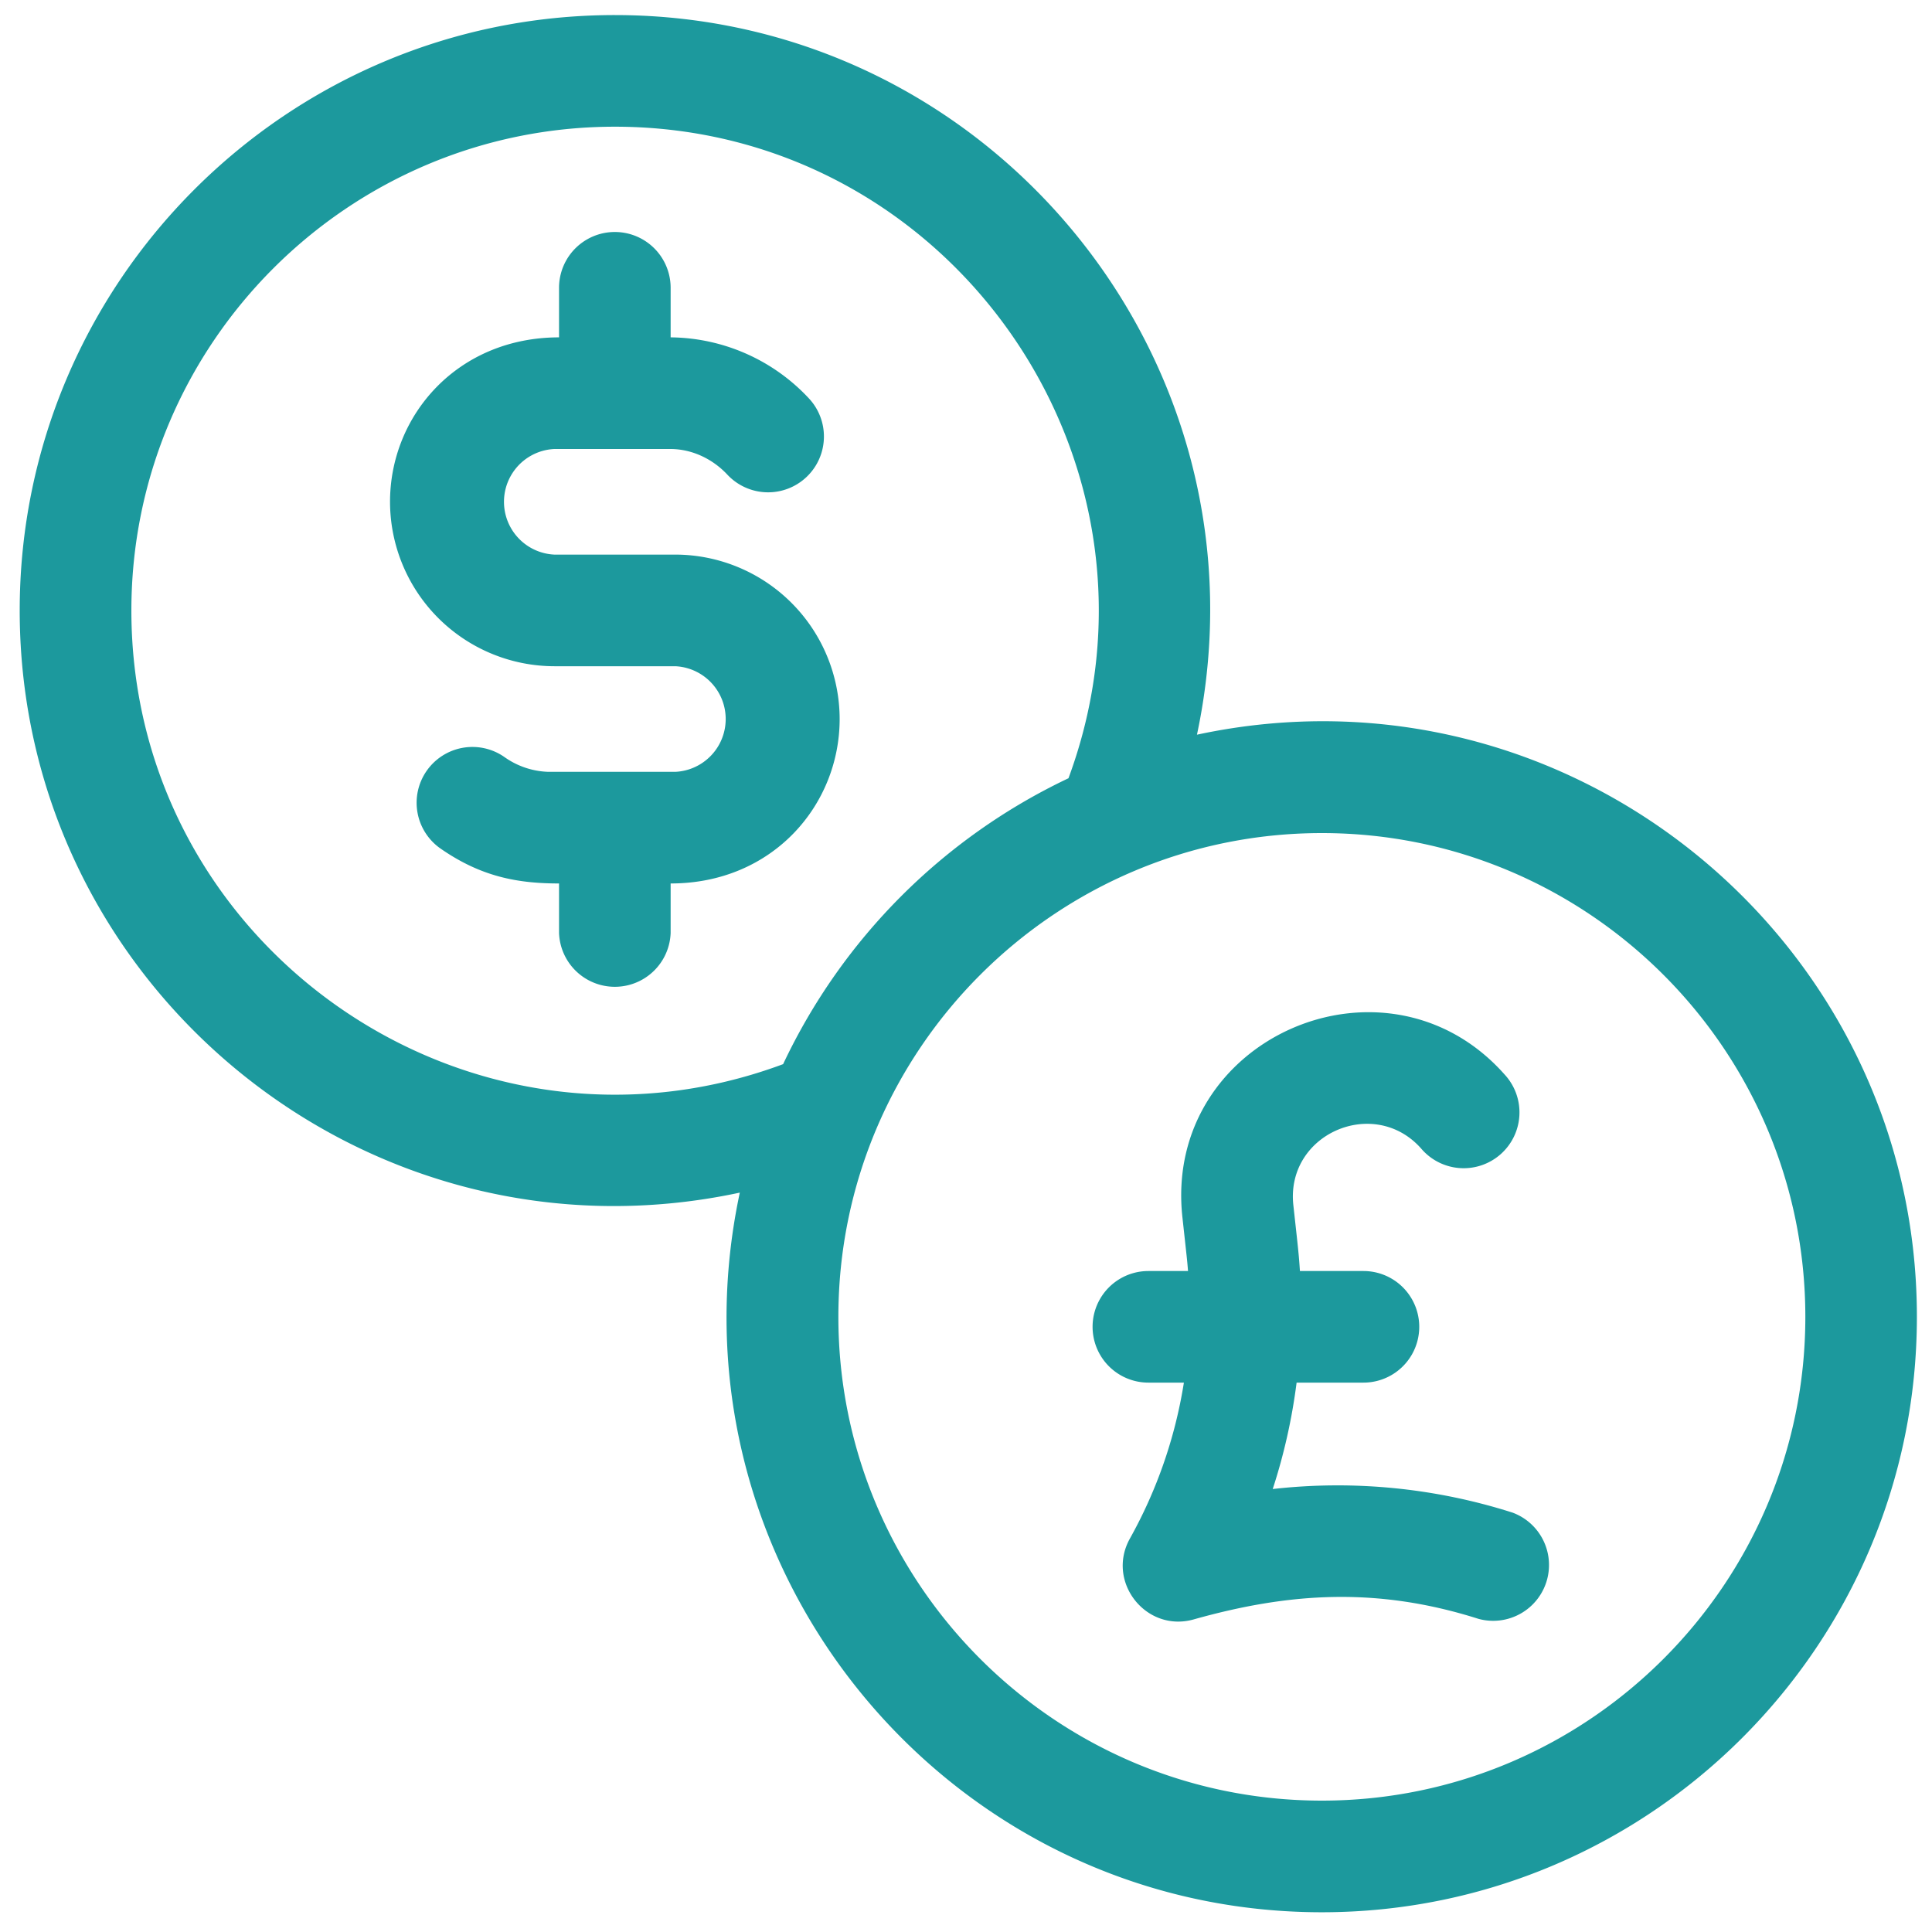
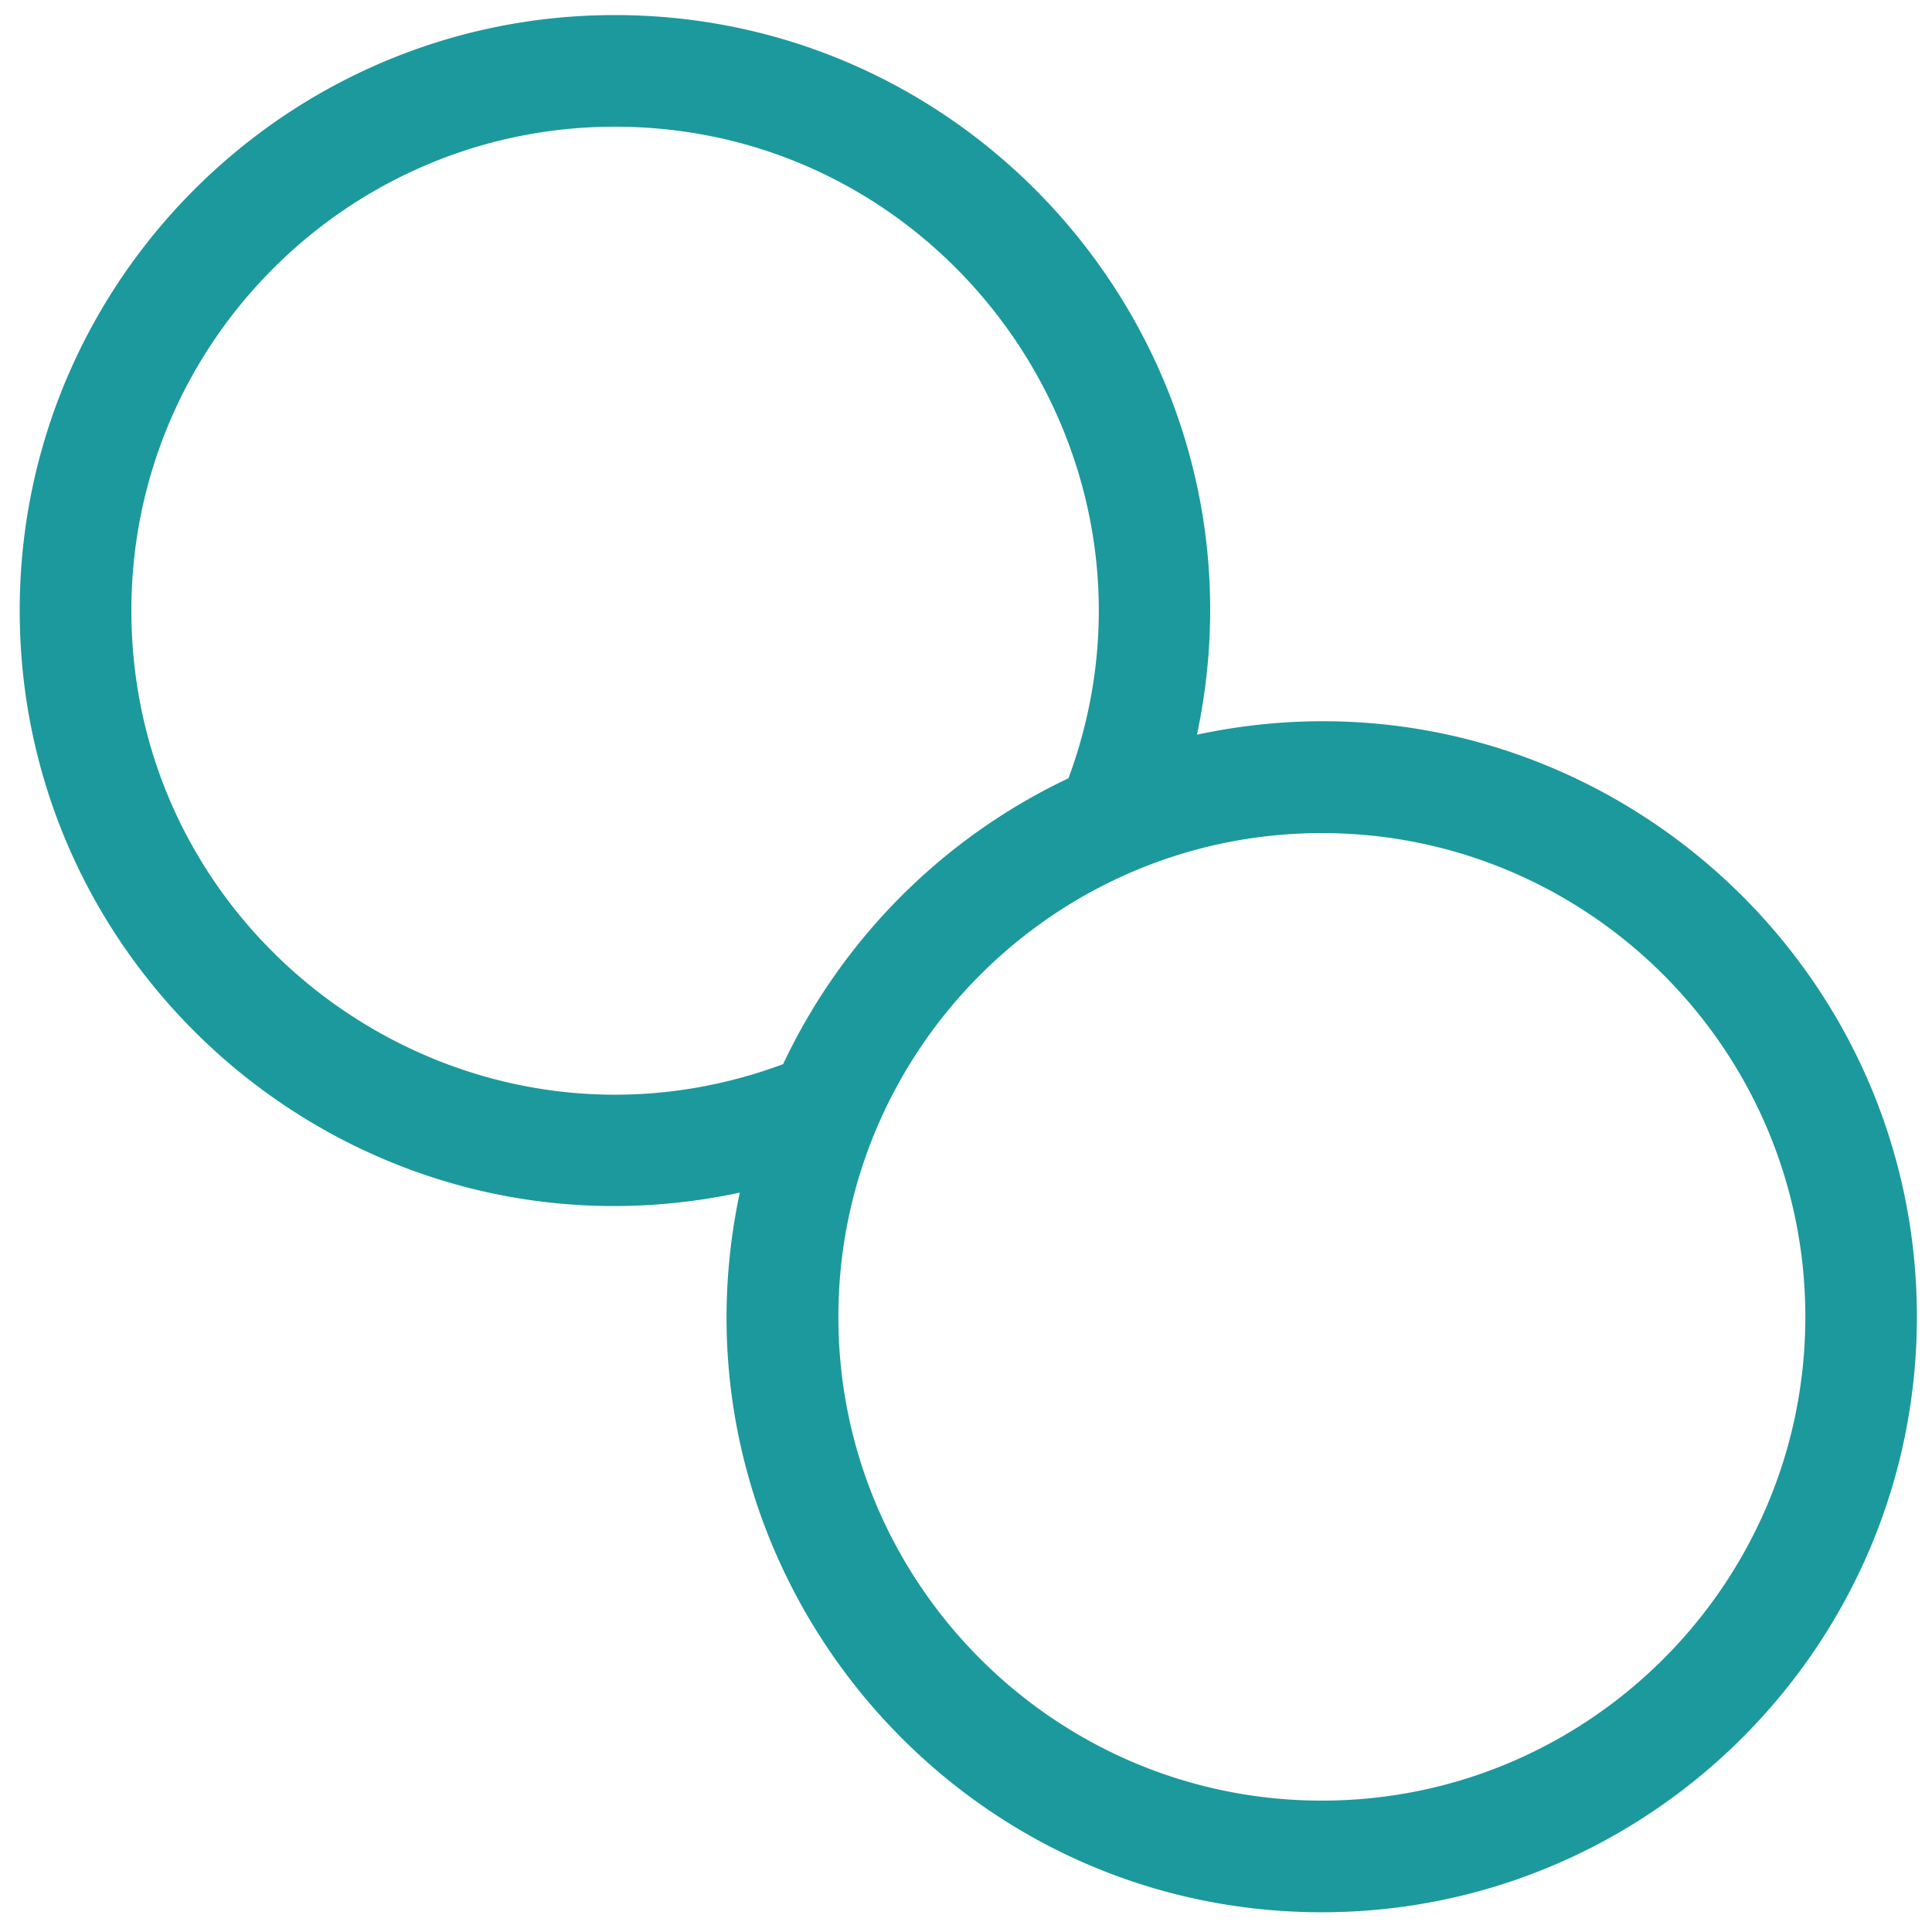
<svg xmlns="http://www.w3.org/2000/svg" width="50" height="50" viewBox="0 0 50 50">
  <g>
    <g>
      <g>
-         <path fill="#1c999d" d="M17.477 14.353h-3.13a1.368 1.368 0 0 1 0-2.733h3.017c.538.005 1.07.247 1.46.664a1.443 1.443 0 1 0 2.109-1.975 4.951 4.951 0 0 0-3.552-1.578h-.025V7.448a1.444 1.444 0 1 0-2.888 0v1.283c-2.62 0-4.374 2.012-4.374 4.255a4.26 4.26 0 0 0 4.254 4.256h3.129a1.368 1.368 0 0 1 0 2.733h-3.291a2.07 2.07 0 0 1-1.136-.386 1.444 1.444 0 0 0-1.647 2.373c1.04.722 1.977.902 3.065.902v1.283a1.445 1.445 0 0 0 2.888 0v-1.283c2.64 0 4.374-2.029 4.374-4.255a4.26 4.26 0 0 0-4.253-4.256z" />
-       </g>
+         </g>
      <g>
        <path fill="#1c999d" d="M34.21 46.6c-6.9 0-12.513-5.616-12.513-12.52 0-6.903 5.613-12.52 12.513-12.52 6.899 0 12.512 5.617 12.512 12.52 0 6.904-5.613 12.52-12.512 12.52zM3.4 15.799c0-6.904 5.613-12.52 12.512-12.52 8.686 0 14.76 8.701 11.74 16.862a15.504 15.504 0 0 0-7.385 7.399C12.114 30.573 3.4 24.503 3.4 15.798zm27.577 3.216C33.022 9.383 25.644.39 15.912.39 7.42.389.51 7.302.51 15.798c0 9.738 8.997 17.131 18.636 15.067-2.044 9.598 5.302 18.624 15.063 18.624 8.492 0 15.4-6.913 15.4-15.409 0-9.735-8.996-17.133-18.633-15.066z" />
      </g>
      <g>
-         <path fill="#1c999d" d="M39.137 39.144a14.902 14.902 0 0 0-6.199-.608c.293-.898.499-1.82.618-2.754h1.73a1.444 1.444 0 1 0 0-2.888h-1.644c-.03-.457-.048-.588-.17-1.703-.203-1.848 2.092-2.837 3.307-1.467a1.444 1.444 0 1 0 2.16-1.916c-3.064-3.457-8.848-.951-8.338 3.698.13 1.189.12 1.082.145 1.388H29.72a1.444 1.444 0 1 0 0 2.888h.919a12.182 12.182 0 0 1-1.397 4.035c-.624 1.12.419 2.441 1.652 2.093 2.445-.688 4.726-.854 7.37-.014a1.445 1.445 0 0 0 .874-2.752z" />
-       </g>
+         </g>
    </g>
  </g>
</svg>